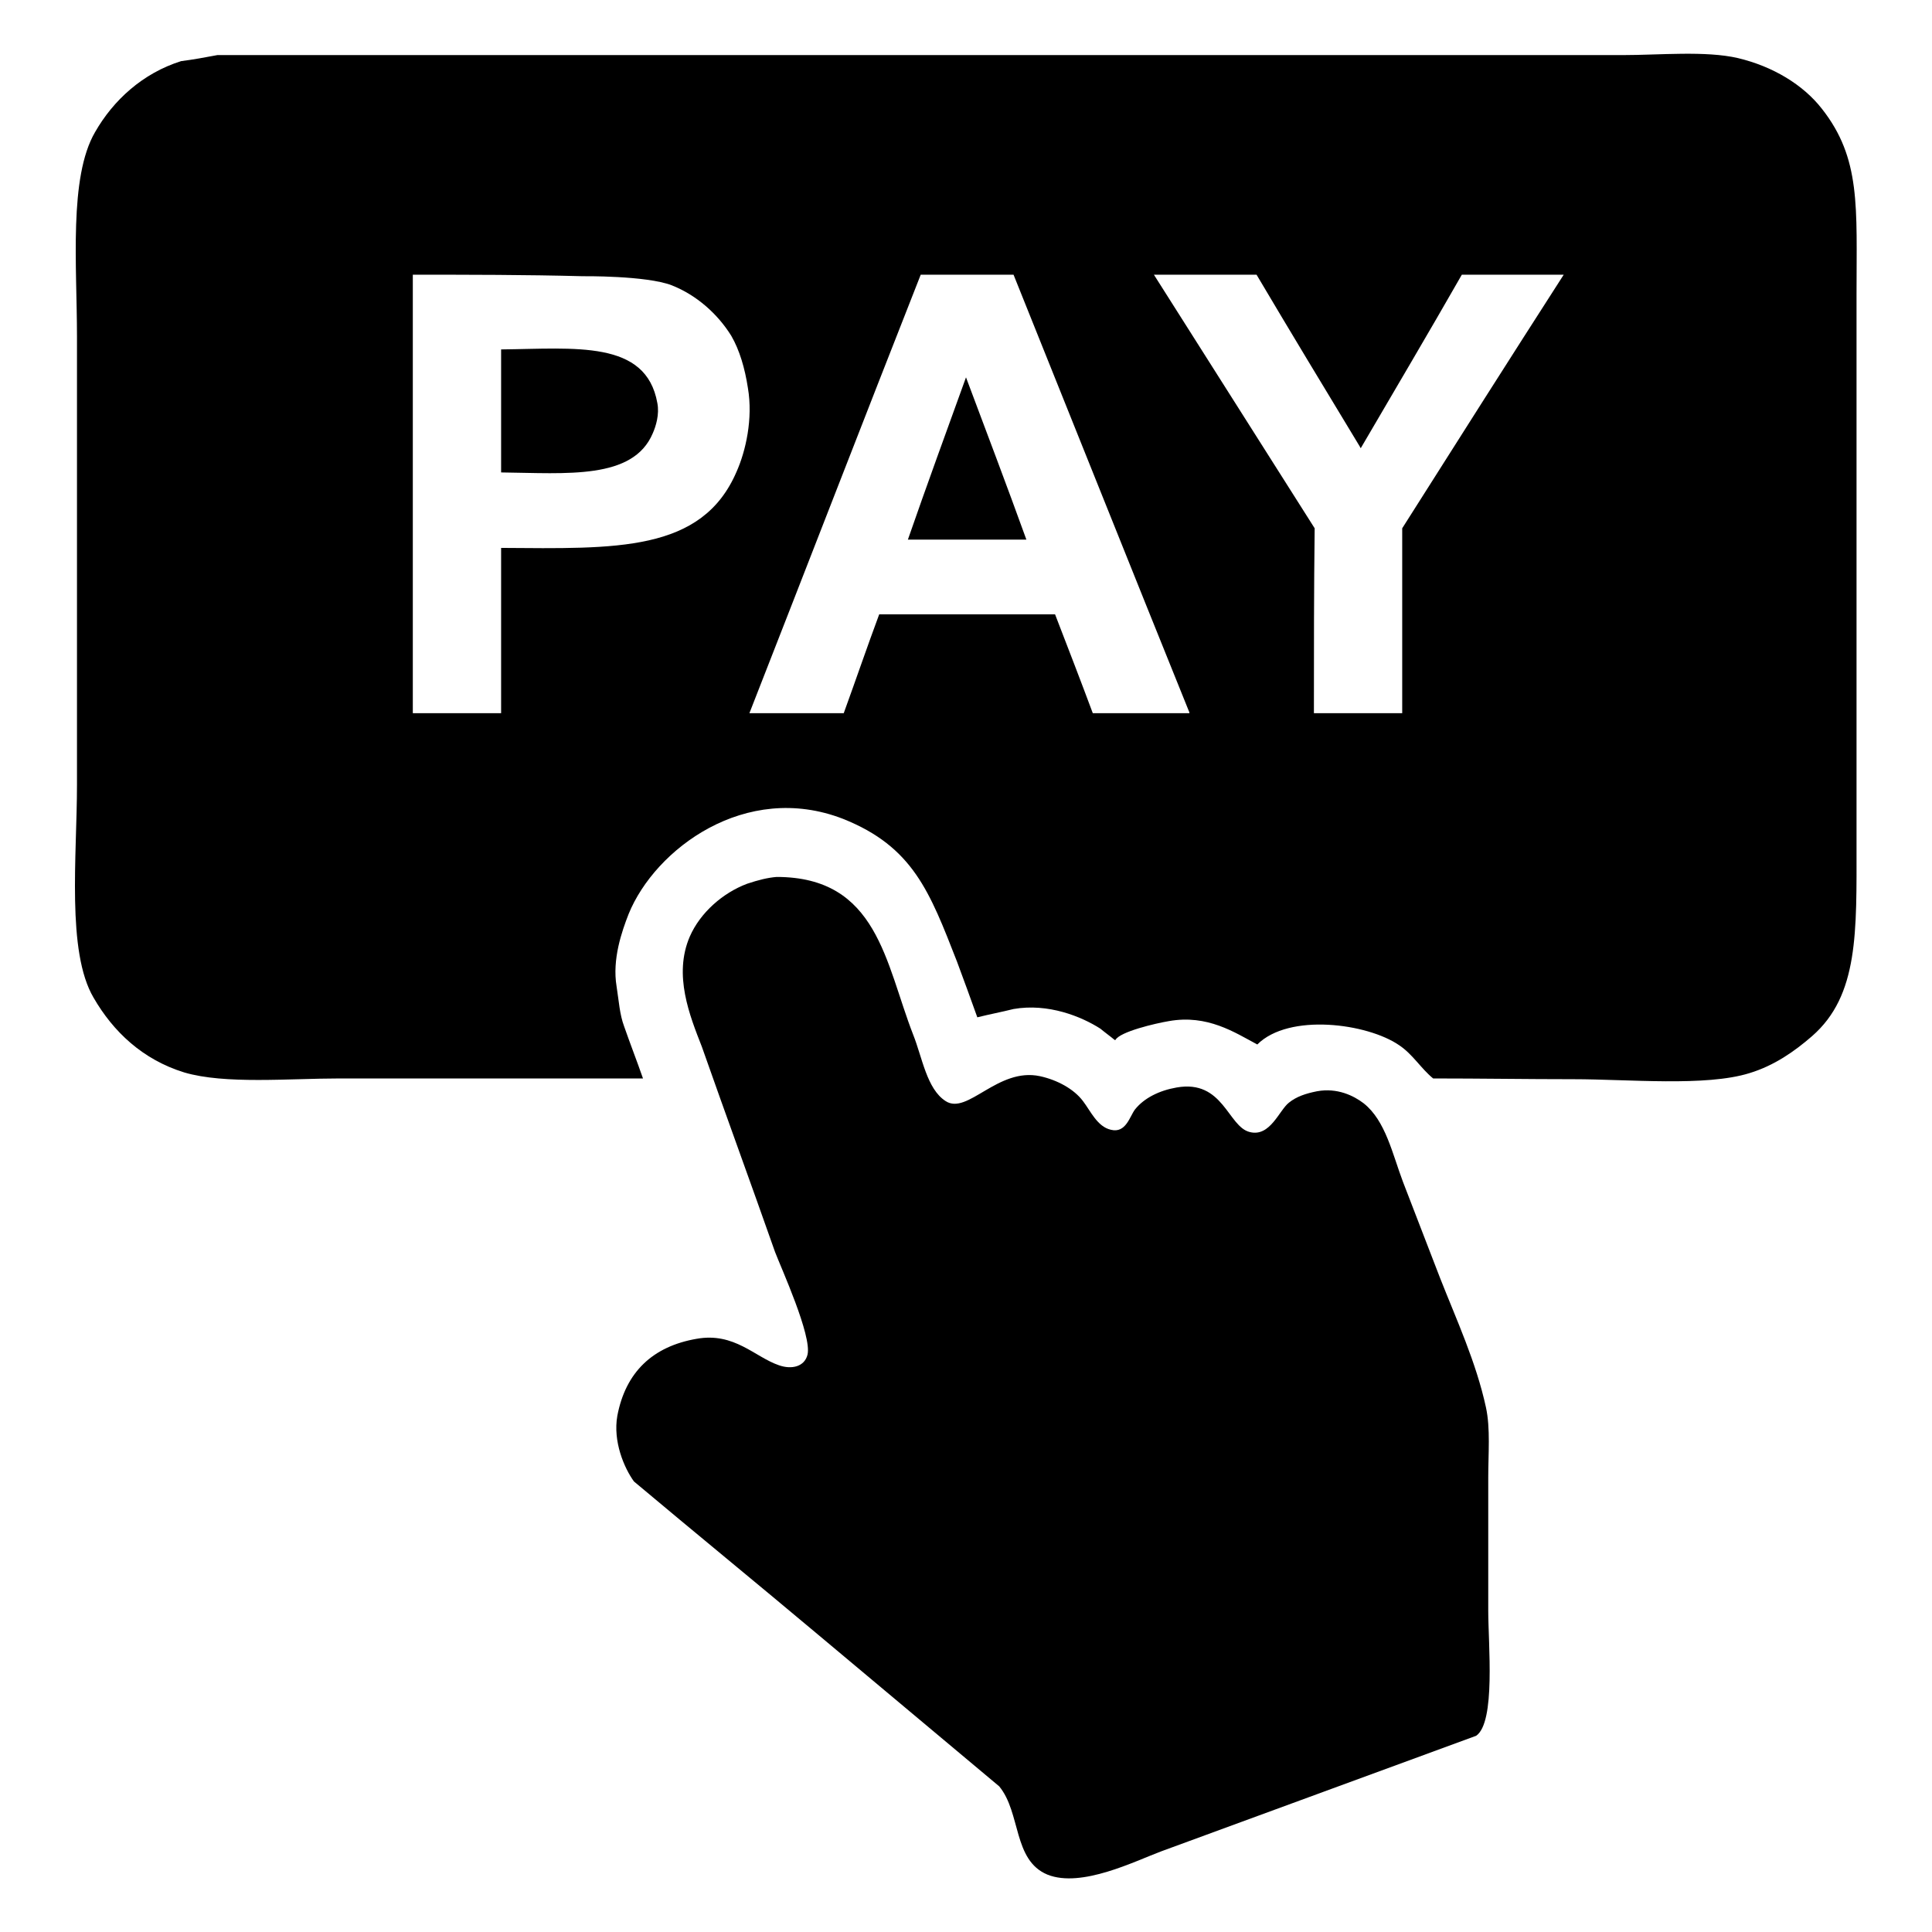
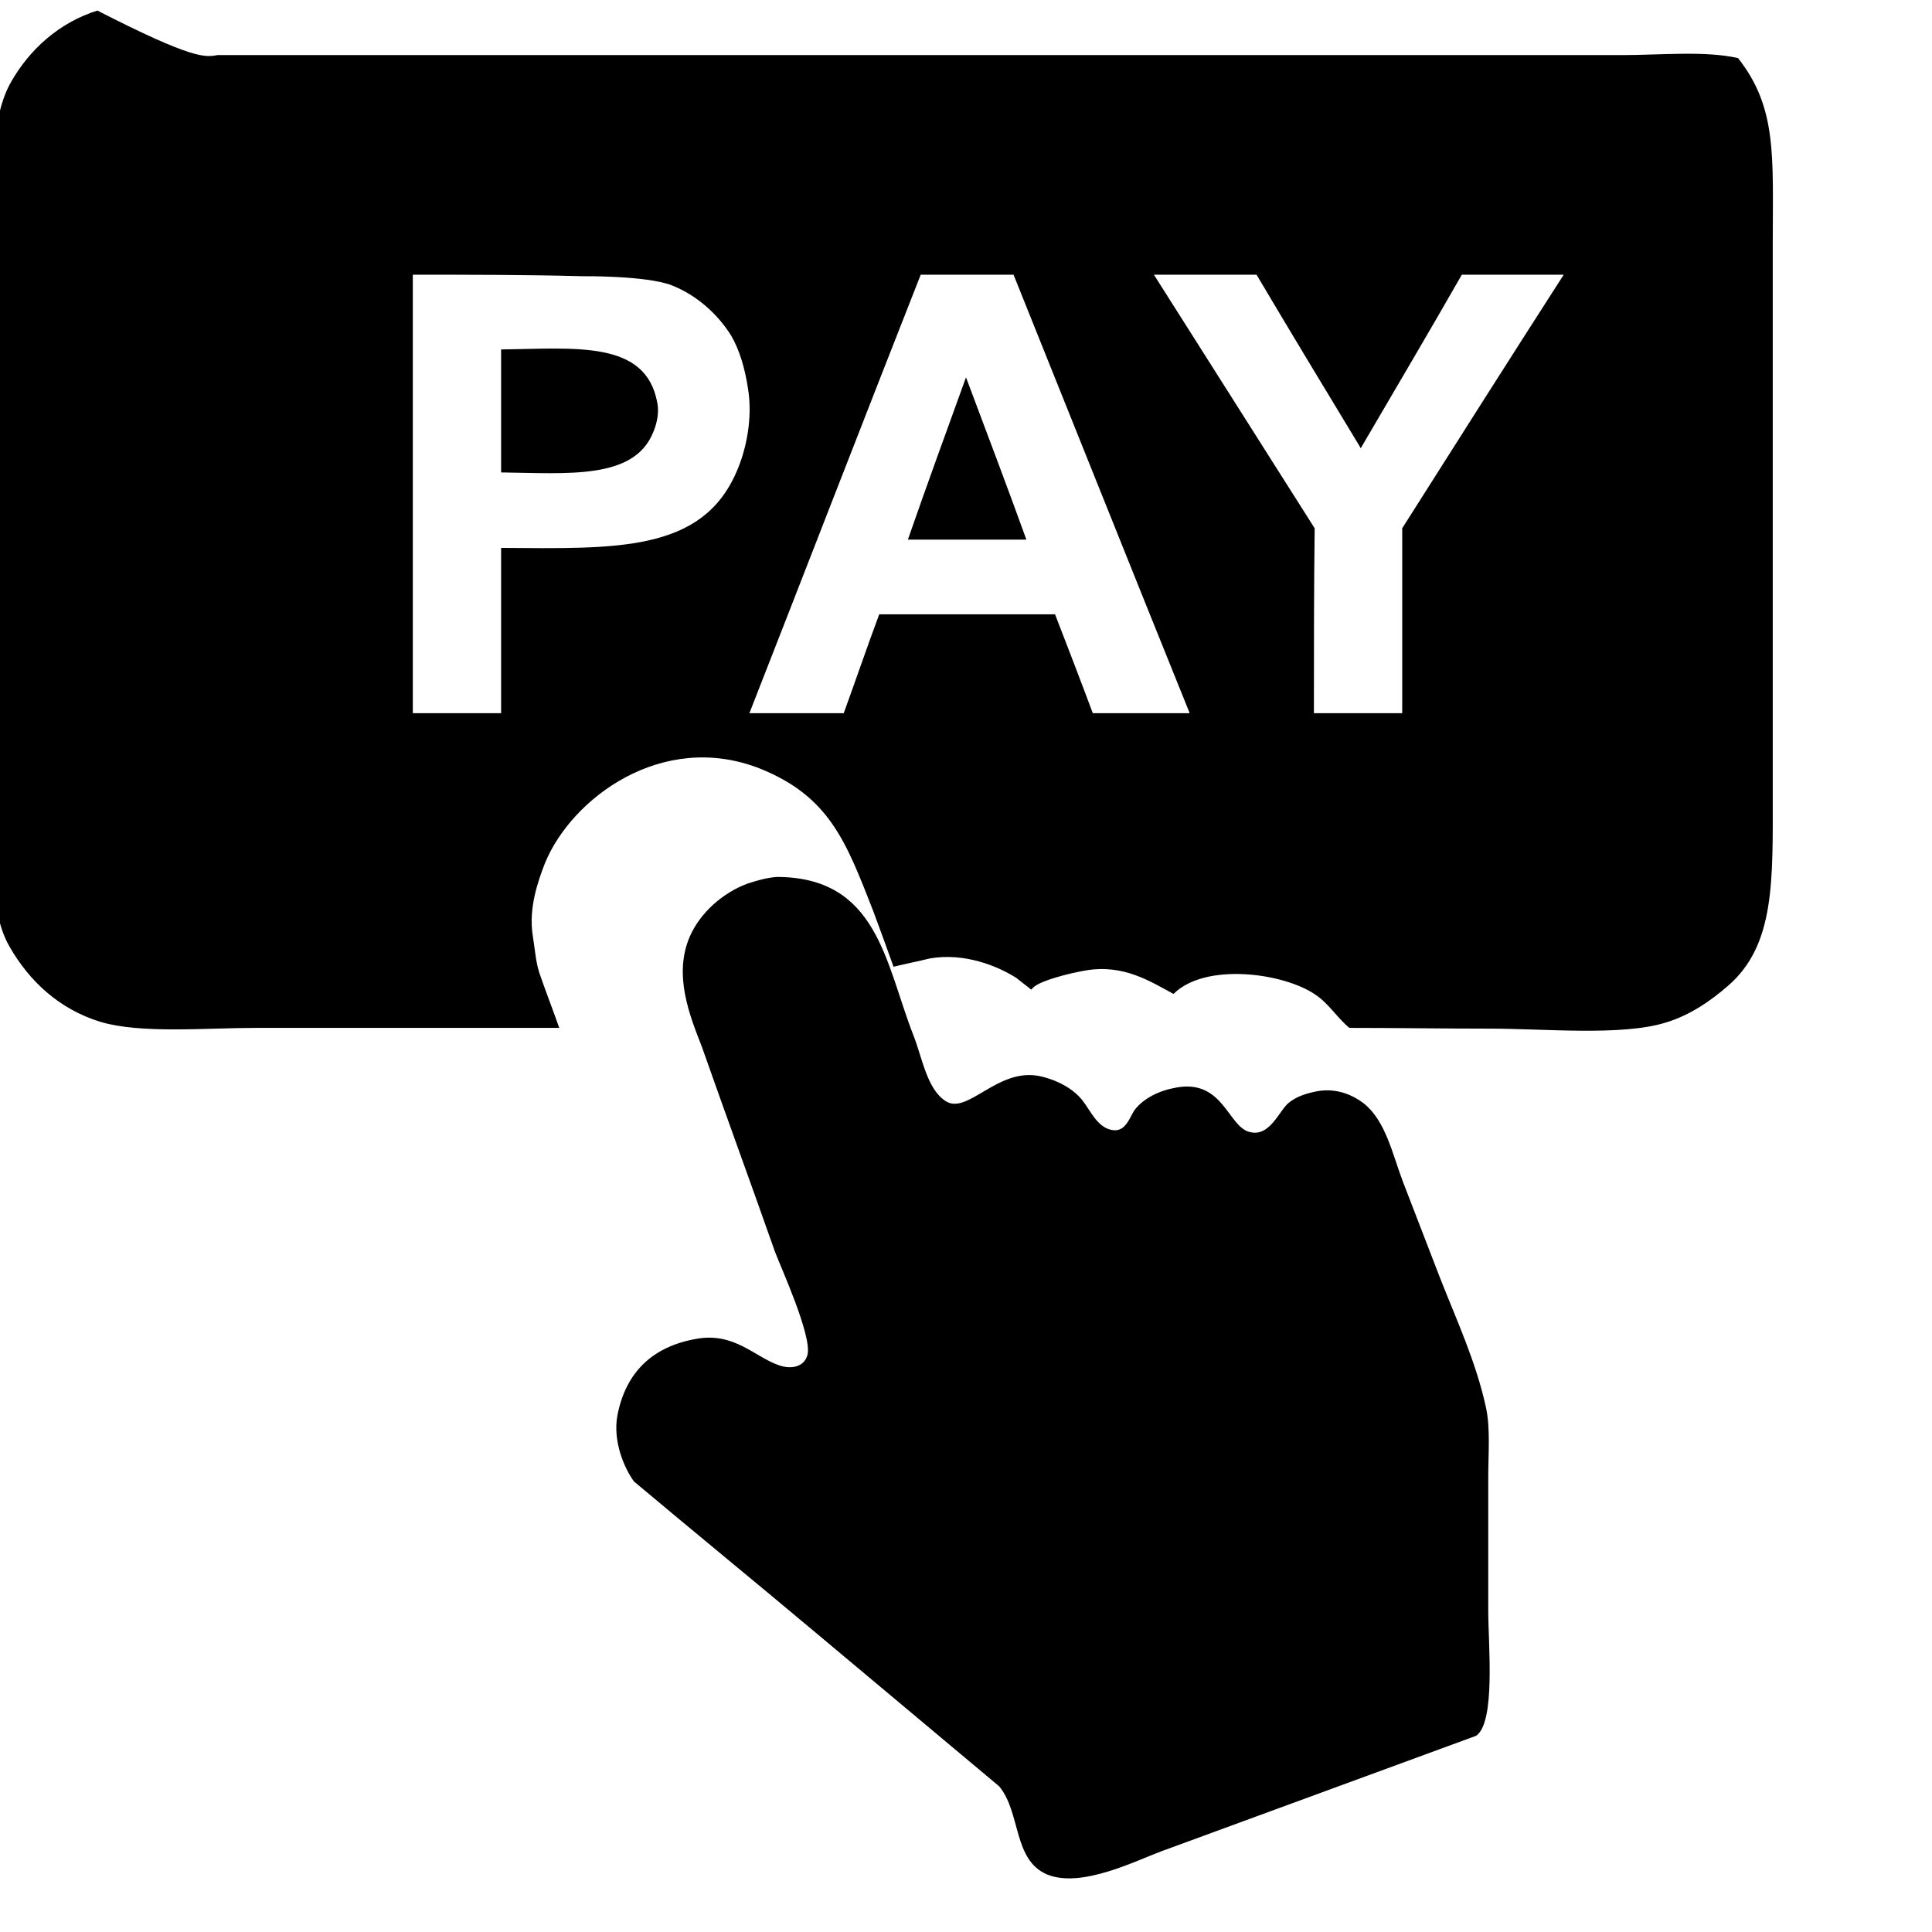
<svg xmlns="http://www.w3.org/2000/svg" version="1.1" x="0px" y="0px" viewBox="0 0 256 256" enable-background="new 0 0 256 256" xml:space="preserve">
  <g>
    <g>
-       <path fill="#000000" d="M28.8,7.3c52.1,0,104.3,0,156.4,0c9.9,0,19.9,0,29.8,0c4.9,0,11-0.6,15.3,0.4c4.6,1.1,8.6,3.5,11.1,6.7c5.2,6.6,4.6,13,4.6,24.6c0,10.4,0,20.7,0,31.1c0,13.9,0,27.9,0,41.8c0,11.6,0.3,20-5.9,25.4c-2.3,2-5,3.9-8.3,4.9c-5.8,1.8-16,0.8-23.3,0.8c-6.2,0-12.4-0.1-18.6-0.1c-1.6-1.3-2.7-3.2-4.5-4.4c-4.2-2.9-14.6-4.3-18.8-0.1c-3-1.6-6.6-4-11.7-3.1c-1.8,0.3-6.5,1.4-7.1,2.5c0,0-0.1,0-0.1,0c-0.6-0.5-1.3-1-1.9-1.5c-2.5-1.6-6.9-3.4-11.5-2.6c-1.6,0.4-3.2,0.7-4.8,1.1c-0.9-2.5-1.8-5-2.7-7.4c-3.6-9.2-5.8-15.2-15.1-18.9c-12.9-5-24.9,4-28.4,12.6c-0.9,2.3-2.2,6-1.6,9.6c0.3,1.9,0.4,3.7,1,5.3c0.8,2.3,1.7,4.6,2.5,6.9c-13.4,0-26.8,0-40.2,0c-6.7,0-15.2,0.8-20.6-0.8c-5.5-1.7-9.4-5.4-12-9.9c-3.6-6.1-2.2-18.8-2.2-28.2c0-19.8,0-39.6,0-59.4c0-9.4-1.1-21.1,2.4-27.1c2.4-4.2,6.3-7.8,11.4-9.4C25.6,7.9,27.2,7.6,28.8,7.3L28.8,7.3z M54.7,36.4c0,19.3,0,38.7,0,58.1c3.9,0,7.8,0,11.7,0c0-7.3,0-14.6,0-21.9c15.2,0.1,26.6,0.6,31.2-10.1c1.2-2.7,2.2-7,1.5-11.1c-0.4-2.6-1.1-5-2.2-6.9c-1.8-2.9-4.6-5.4-7.9-6.7c-3.4-1.3-11.8-1.2-11.8-1.2C69.6,36.4,62.2,36.4,54.7,36.4L54.7,36.4z M122,36.4c-7.6,19.3-15.1,38.7-22.7,58.1c4.2,0,8.4,0,12.5,0c1.6-4.4,3.1-8.8,4.7-13.1c7.8,0,15.5,0,23.3,0c1.7,4.4,3.4,8.8,5,13.1c4.3,0,8.6,0,12.8,0c0,0,0-0.1,0-0.1c-7.8-19.3-15.5-38.6-23.3-58C130.3,36.4,126.1,36.4,122,36.4L122,36.4z M174.1,94.5c3.9,0,7.8,0,11.7,0c0-8.2,0-16.3,0-24.5c7.1-11.2,14.2-22.4,21.4-33.6c-4.5,0-9,0-13.5,0c-4.4,7.7-8.9,15.3-13.4,23c0-0.1-0.1-0.1-0.1-0.2c-4.6-7.6-9.2-15.2-13.7-22.8c-4.5,0-9.1,0-13.6,0c7.1,11.2,14.2,22.4,21.3,33.6C174.1,78.1,174.1,86.3,174.1,94.5L174.1,94.5z M66.4,46.3c9.8-0.1,19.2-1.3,20.7,7.1c0.3,1.5-0.2,3.1-0.6,4c-2.6,6.2-11.4,5.3-20.1,5.2C66.4,57.2,66.4,51.8,66.4,46.3L66.4,46.3z M128,50c2.7,7.2,5.4,14.3,8,21.5c-5.3,0-10.5,0-15.7,0C122.8,64.3,125.4,57.2,128,50z M102.9,116.2c13.4,0,14.4,11.4,18.1,20.9c1.2,3,1.8,7.2,4.3,8.8c2.9,1.9,6.9-4.5,12.5-3.3c2.3,0.5,4.5,1.7,5.7,3.3c1,1.3,1.9,3.4,3.7,3.8c2,0.5,2.5-1.8,3.2-2.7c1.2-1.5,3.2-2.5,5.5-2.9c6.2-1.1,6.8,5.2,9.7,5.9c2.7,0.7,3.9-2.9,5.2-3.9c1-0.8,2.2-1.2,3.7-1.5c2.7-0.5,4.9,0.6,6.2,1.6c2.9,2.3,3.8,6.7,5.2,10.4c1.6,4.2,3.3,8.5,4.9,12.7c2.2,5.6,4.8,11.2,6.1,17.2c0.6,2.8,0.3,6.1,0.3,9.3c0,5.9,0,11.8,0,17.6c0,4.5,1,14.8-1.6,16.6c-13.9,5.1-27.8,10.2-41.7,15.3c-3.5,1.3-10.6,4.9-15.1,3.1c-4.6-1.9-3.5-8.2-6.4-11.7c-8-6.7-16-13.4-24-20.1c-8.1-6.8-16.3-13.5-24.4-20.3c-1.3-1.8-2.8-5.3-2.2-8.7c1.1-5.8,4.7-9.2,10.5-10.2c5-0.9,7.7,2.4,10.9,3.5c1.7,0.6,3.4,0.2,3.8-1.4c0.6-2.5-3.5-11.5-4.3-13.6c-3.2-9.1-6.5-18.1-9.7-27.2c-1.6-4.1-3.8-9.5-1.6-14.6c1.4-3.2,4.4-5.8,7.6-7C100.5,116.6,101.7,116.3,102.9,116.2L102.9,116.2z" />
+       <path fill="#000000" d="M28.8,7.3c52.1,0,104.3,0,156.4,0c9.9,0,19.9,0,29.8,0c4.9,0,11-0.6,15.3,0.4c5.2,6.6,4.6,13,4.6,24.6c0,10.4,0,20.7,0,31.1c0,13.9,0,27.9,0,41.8c0,11.6,0.3,20-5.9,25.4c-2.3,2-5,3.9-8.3,4.9c-5.8,1.8-16,0.8-23.3,0.8c-6.2,0-12.4-0.1-18.6-0.1c-1.6-1.3-2.7-3.2-4.5-4.4c-4.2-2.9-14.6-4.3-18.8-0.1c-3-1.6-6.6-4-11.7-3.1c-1.8,0.3-6.5,1.4-7.1,2.5c0,0-0.1,0-0.1,0c-0.6-0.5-1.3-1-1.9-1.5c-2.5-1.6-6.9-3.4-11.5-2.6c-1.6,0.4-3.2,0.7-4.8,1.1c-0.9-2.5-1.8-5-2.7-7.4c-3.6-9.2-5.8-15.2-15.1-18.9c-12.9-5-24.9,4-28.4,12.6c-0.9,2.3-2.2,6-1.6,9.6c0.3,1.9,0.4,3.7,1,5.3c0.8,2.3,1.7,4.6,2.5,6.9c-13.4,0-26.8,0-40.2,0c-6.7,0-15.2,0.8-20.6-0.8c-5.5-1.7-9.4-5.4-12-9.9c-3.6-6.1-2.2-18.8-2.2-28.2c0-19.8,0-39.6,0-59.4c0-9.4-1.1-21.1,2.4-27.1c2.4-4.2,6.3-7.8,11.4-9.4C25.6,7.9,27.2,7.6,28.8,7.3L28.8,7.3z M54.7,36.4c0,19.3,0,38.7,0,58.1c3.9,0,7.8,0,11.7,0c0-7.3,0-14.6,0-21.9c15.2,0.1,26.6,0.6,31.2-10.1c1.2-2.7,2.2-7,1.5-11.1c-0.4-2.6-1.1-5-2.2-6.9c-1.8-2.9-4.6-5.4-7.9-6.7c-3.4-1.3-11.8-1.2-11.8-1.2C69.6,36.4,62.2,36.4,54.7,36.4L54.7,36.4z M122,36.4c-7.6,19.3-15.1,38.7-22.7,58.1c4.2,0,8.4,0,12.5,0c1.6-4.4,3.1-8.8,4.7-13.1c7.8,0,15.5,0,23.3,0c1.7,4.4,3.4,8.8,5,13.1c4.3,0,8.6,0,12.8,0c0,0,0-0.1,0-0.1c-7.8-19.3-15.5-38.6-23.3-58C130.3,36.4,126.1,36.4,122,36.4L122,36.4z M174.1,94.5c3.9,0,7.8,0,11.7,0c0-8.2,0-16.3,0-24.5c7.1-11.2,14.2-22.4,21.4-33.6c-4.5,0-9,0-13.5,0c-4.4,7.7-8.9,15.3-13.4,23c0-0.1-0.1-0.1-0.1-0.2c-4.6-7.6-9.2-15.2-13.7-22.8c-4.5,0-9.1,0-13.6,0c7.1,11.2,14.2,22.4,21.3,33.6C174.1,78.1,174.1,86.3,174.1,94.5L174.1,94.5z M66.4,46.3c9.8-0.1,19.2-1.3,20.7,7.1c0.3,1.5-0.2,3.1-0.6,4c-2.6,6.2-11.4,5.3-20.1,5.2C66.4,57.2,66.4,51.8,66.4,46.3L66.4,46.3z M128,50c2.7,7.2,5.4,14.3,8,21.5c-5.3,0-10.5,0-15.7,0C122.8,64.3,125.4,57.2,128,50z M102.9,116.2c13.4,0,14.4,11.4,18.1,20.9c1.2,3,1.8,7.2,4.3,8.8c2.9,1.9,6.9-4.5,12.5-3.3c2.3,0.5,4.5,1.7,5.7,3.3c1,1.3,1.9,3.4,3.7,3.8c2,0.5,2.5-1.8,3.2-2.7c1.2-1.5,3.2-2.5,5.5-2.9c6.2-1.1,6.8,5.2,9.7,5.9c2.7,0.7,3.9-2.9,5.2-3.9c1-0.8,2.2-1.2,3.7-1.5c2.7-0.5,4.9,0.6,6.2,1.6c2.9,2.3,3.8,6.7,5.2,10.4c1.6,4.2,3.3,8.5,4.9,12.7c2.2,5.6,4.8,11.2,6.1,17.2c0.6,2.8,0.3,6.1,0.3,9.3c0,5.9,0,11.8,0,17.6c0,4.5,1,14.8-1.6,16.6c-13.9,5.1-27.8,10.2-41.7,15.3c-3.5,1.3-10.6,4.9-15.1,3.1c-4.6-1.9-3.5-8.2-6.4-11.7c-8-6.7-16-13.4-24-20.1c-8.1-6.8-16.3-13.5-24.4-20.3c-1.3-1.8-2.8-5.3-2.2-8.7c1.1-5.8,4.7-9.2,10.5-10.2c5-0.9,7.7,2.4,10.9,3.5c1.7,0.6,3.4,0.2,3.8-1.4c0.6-2.5-3.5-11.5-4.3-13.6c-3.2-9.1-6.5-18.1-9.7-27.2c-1.6-4.1-3.8-9.5-1.6-14.6c1.4-3.2,4.4-5.8,7.6-7C100.5,116.6,101.7,116.3,102.9,116.2L102.9,116.2z" />
    </g>
  </g>
</svg>